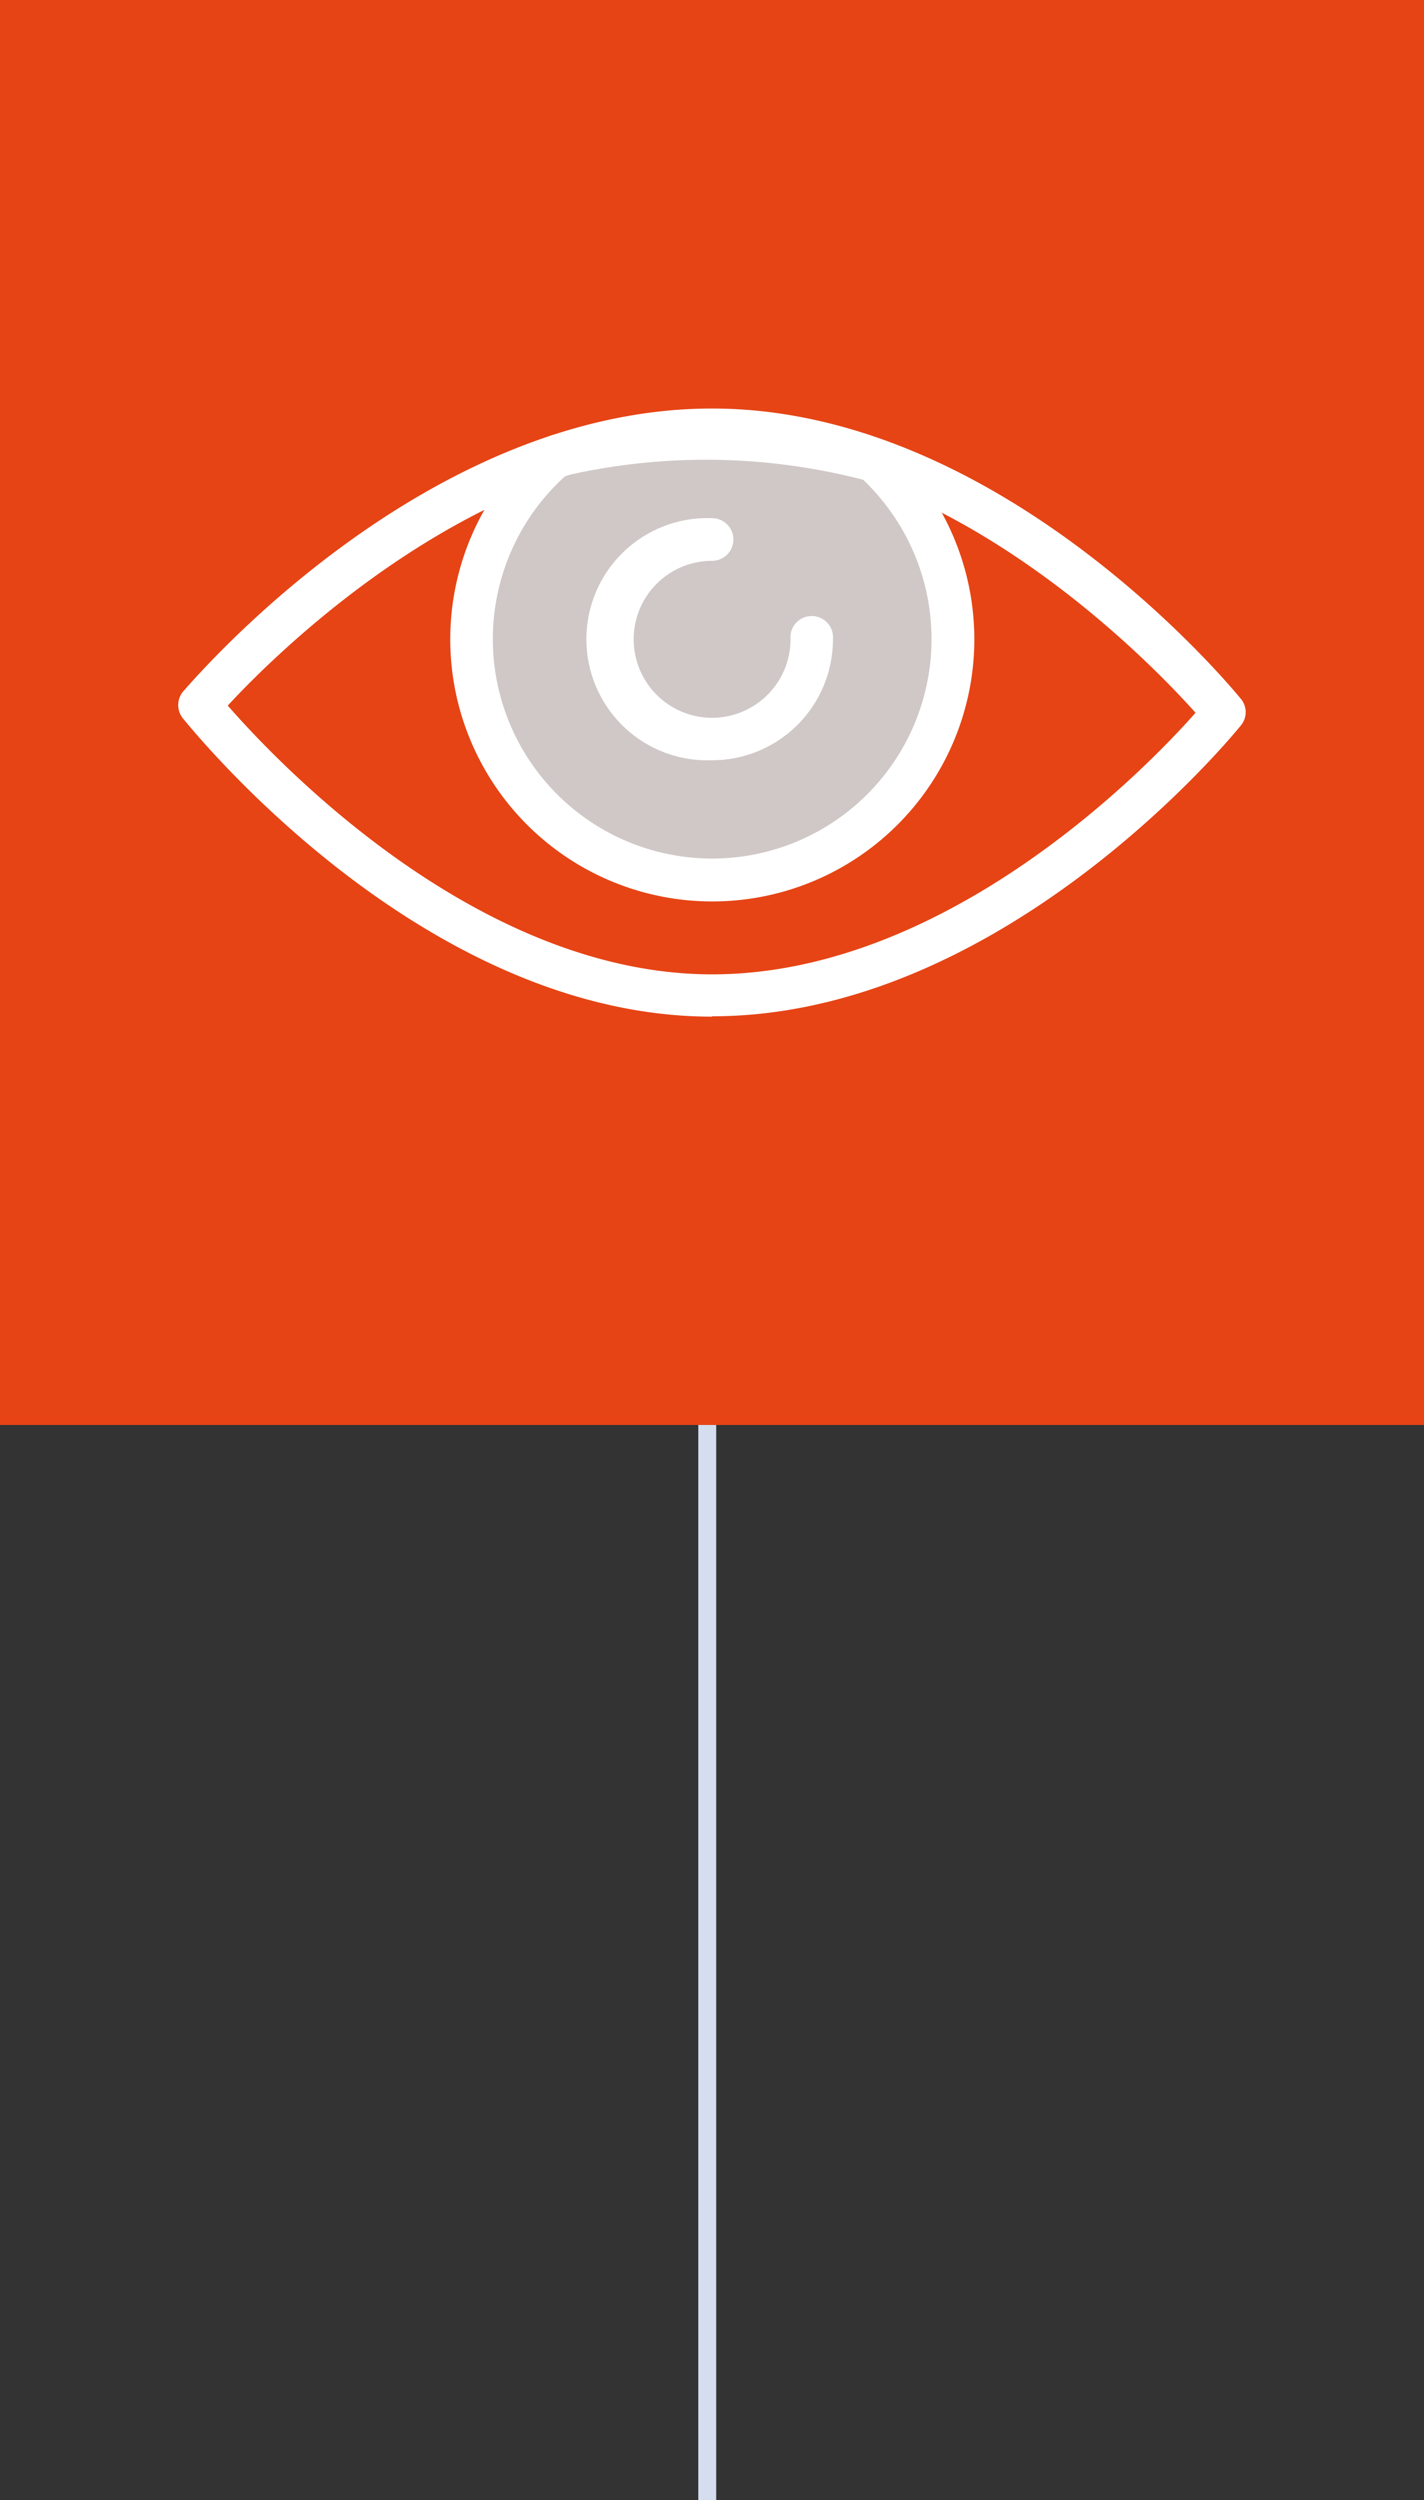
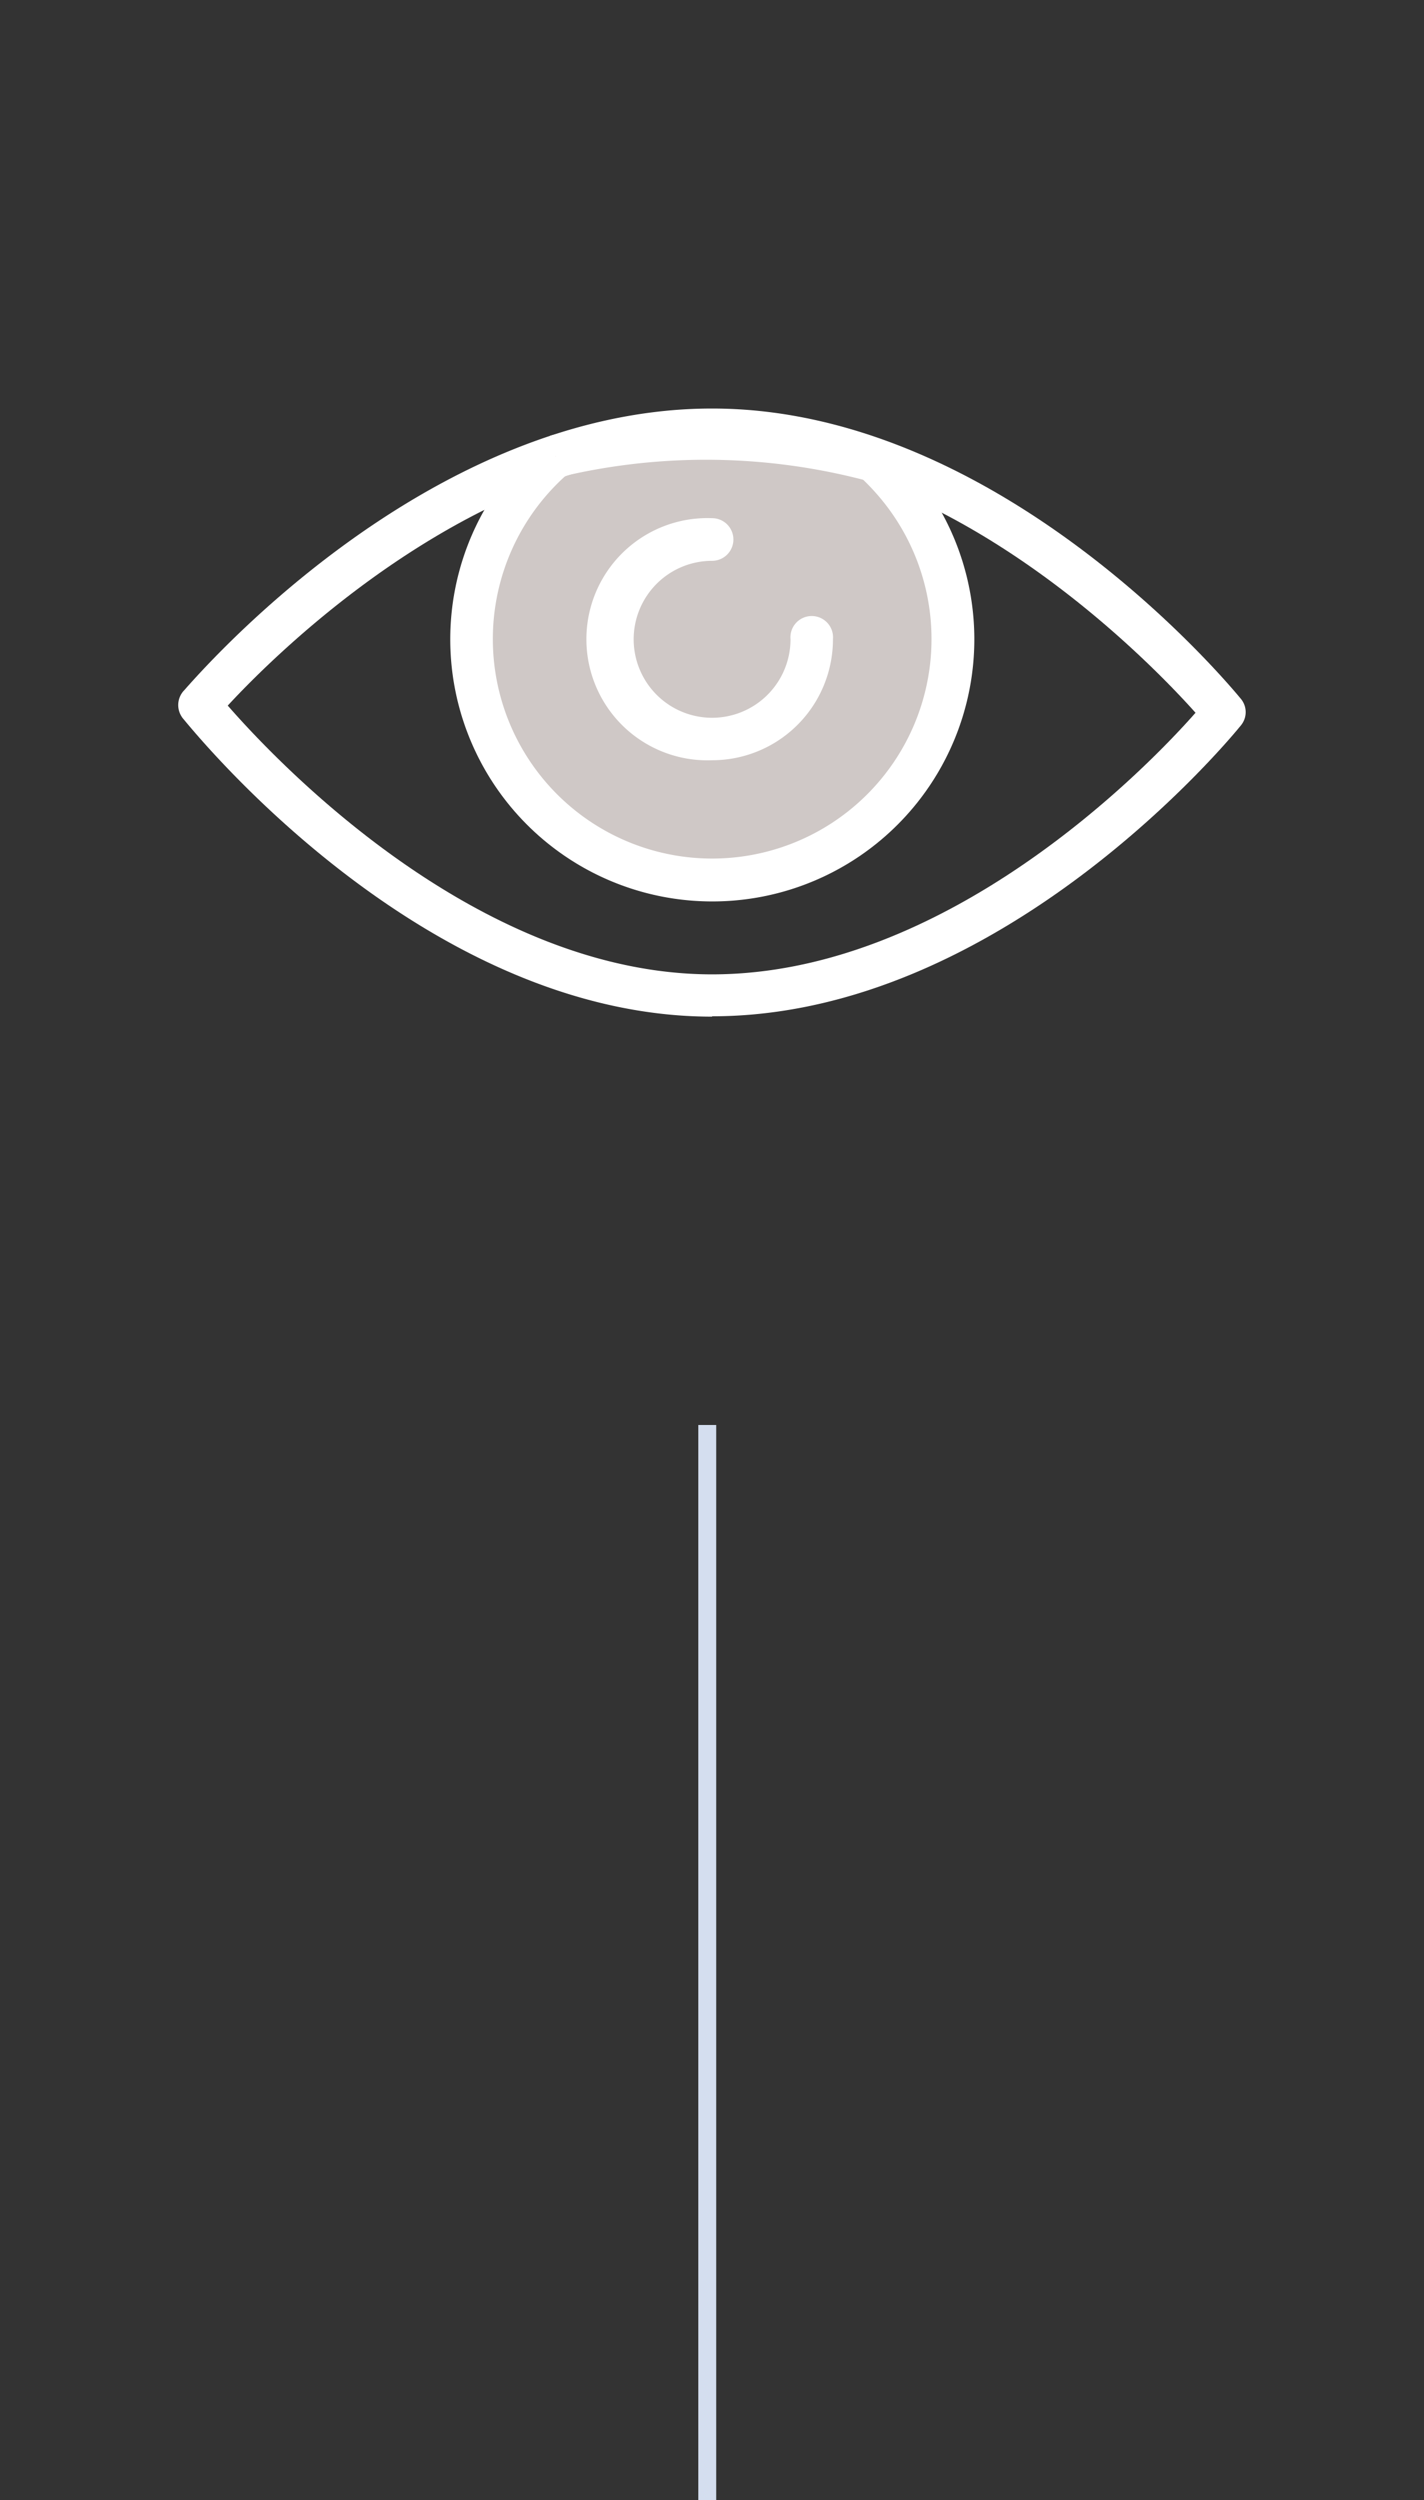
<svg xmlns="http://www.w3.org/2000/svg" viewBox="0 0 79.53 139.53">
  <rect x="0" y="0" width="79.53" height="139.53" fill="#333333" stroke="none" />
  <defs>
    <style>.cls-1,.cls-2{fill:none;}.cls-2{stroke:#d4deef;}.cls-3{fill:#e64415;}.cls-4{clip-path:url(#clip-path);}.cls-5{fill:#cfc8c6;}.cls-6{fill:#fff;}</style>
    <clipPath id="clip-path">
      <rect class="cls-1" width="79.53" height="79.53" />
    </clipPath>
  </defs>
  <g id="Calque_2" data-name="Calque 2">
    <g id="Calque_1-2" data-name="Calque 1">
      <line id="Ligne_7" data-name="Ligne 7" class="cls-2" x1="39.5" y1="79.53" x2="39.5" y2="139.53" />
      <g id="Groupe_66" data-name="Groupe 66">
-         <rect id="Rectangle_84" data-name="Rectangle 84" class="cls-3" width="79.53" height="79.53" />
        <g id="Groupe_65" data-name="Groupe 65">
          <g class="cls-4">
            <g id="Groupe_64" data-name="Groupe 64">
              <path id="Tracé_75" data-name="Tracé 75" class="cls-5" d="M31,25.46A13.43,13.43,0,1,0,50,26.94a11.62,11.62,0,0,0-1.2-1.23" />
              <path id="Tracé_76" data-name="Tracé 76" class="cls-6" d="M39.77,50.31a14.63,14.63,0,0,1-9.5-25.75l1.54,1.8A12.25,12.25,0,1,0,49.08,27.7,12.79,12.79,0,0,0,48,26.58l1.6-1.75a14.63,14.63,0,0,1-9.82,25.48" />
              <path id="Tracé_77" data-name="Tracé 77" class="cls-6" d="M39.77,42.43a6.76,6.76,0,1,1,0-13.51h0a1.19,1.19,0,0,1,0,2.38,4.38,4.38,0,1,0,4.38,4.38h0a1.19,1.19,0,1,1,2.37,0,6.75,6.75,0,0,1-6.75,6.75" />
              <path id="Tracé_78" data-name="Tracé 78" class="cls-6" d="M39.77,56.74c-16.2,0-29-16-29.55-16.64a1.19,1.19,0,0,1,0-1.5C10.78,38,23.6,22.8,39.77,22.8S68.77,38.36,69.3,39a1.16,1.16,0,0,1,0,1.49c-.54.67-13.35,16.23-29.53,16.23M12.72,39.38c2.74,3.14,13.94,15,27.05,15s24.29-11.52,27-14.6c-2.75-3.08-14-14.6-27-14.6S15.5,36.37,12.72,39.38" />
              <path id="Tracé_79" data-name="Tracé 79" class="cls-5" d="M31,25.46a35.76,35.76,0,0,1,17.74.24" />
              <path id="Tracé_80" data-name="Tracé 80" class="cls-6" d="M48.45,26.84a35.06,35.06,0,0,0-17.09-.24l-.64-2.28a36.53,36.53,0,0,1,18.4.25Z" />
            </g>
          </g>
        </g>
      </g>
    </g>
  </g>
</svg>